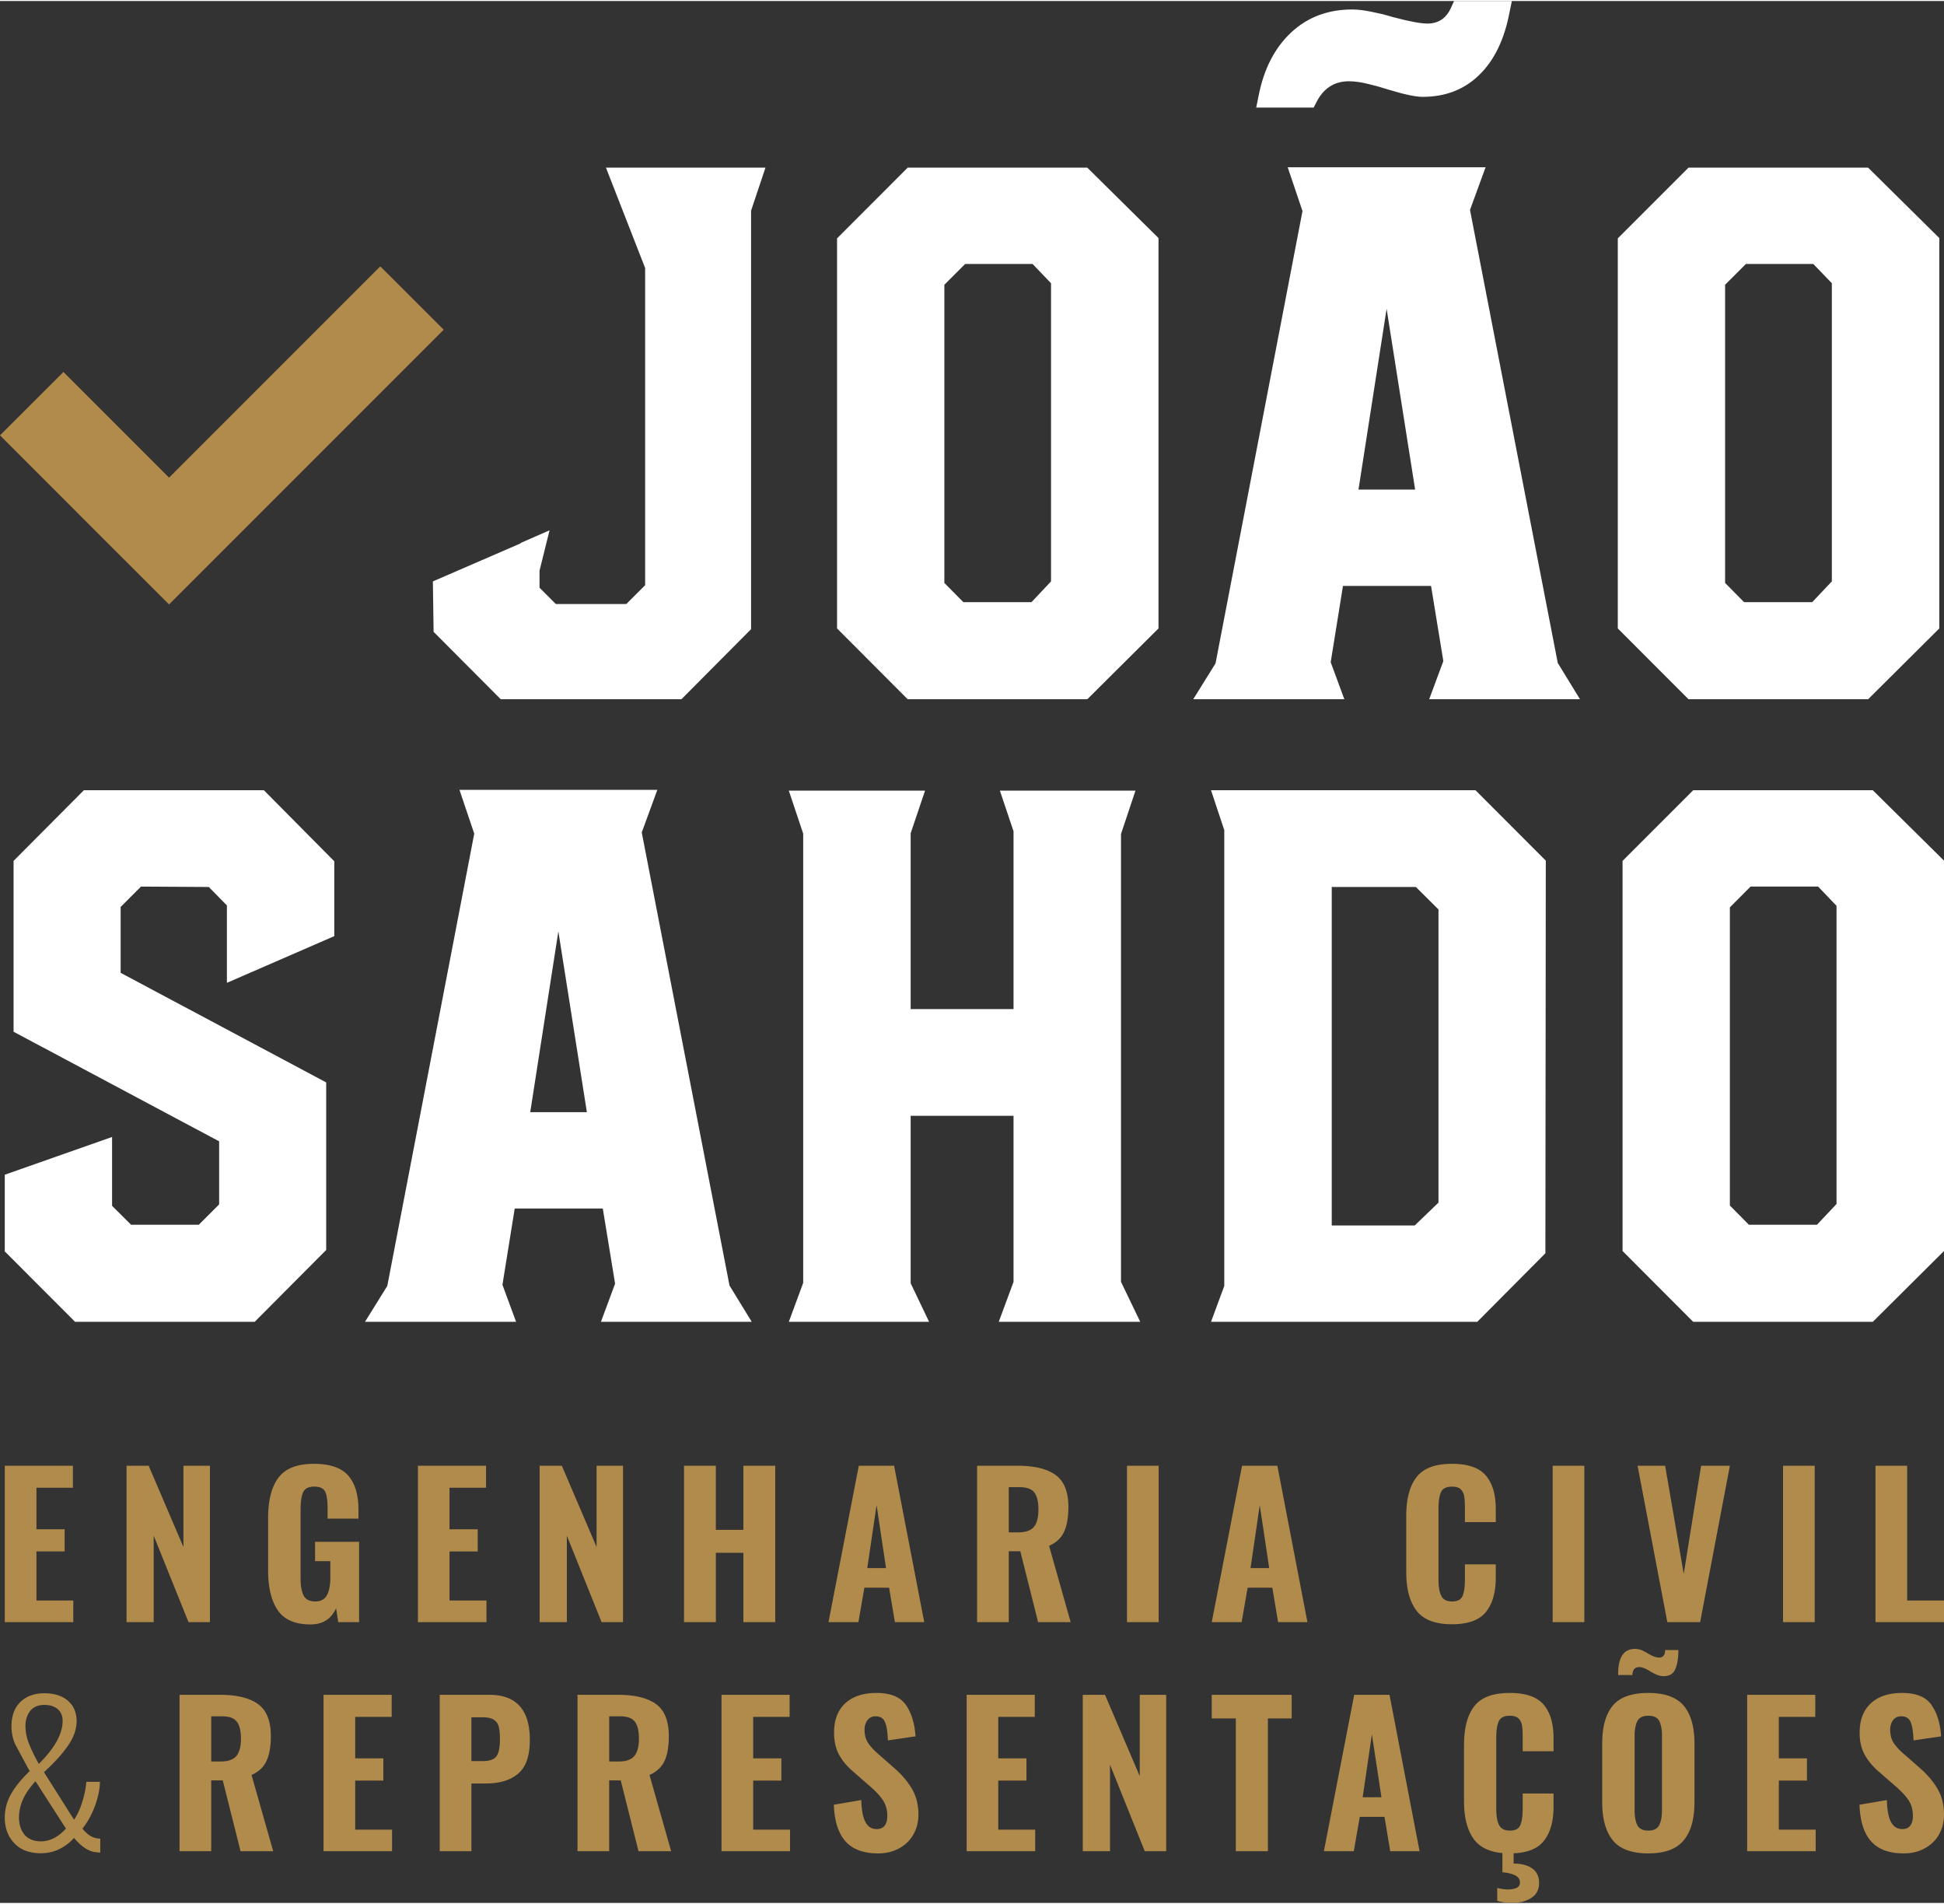
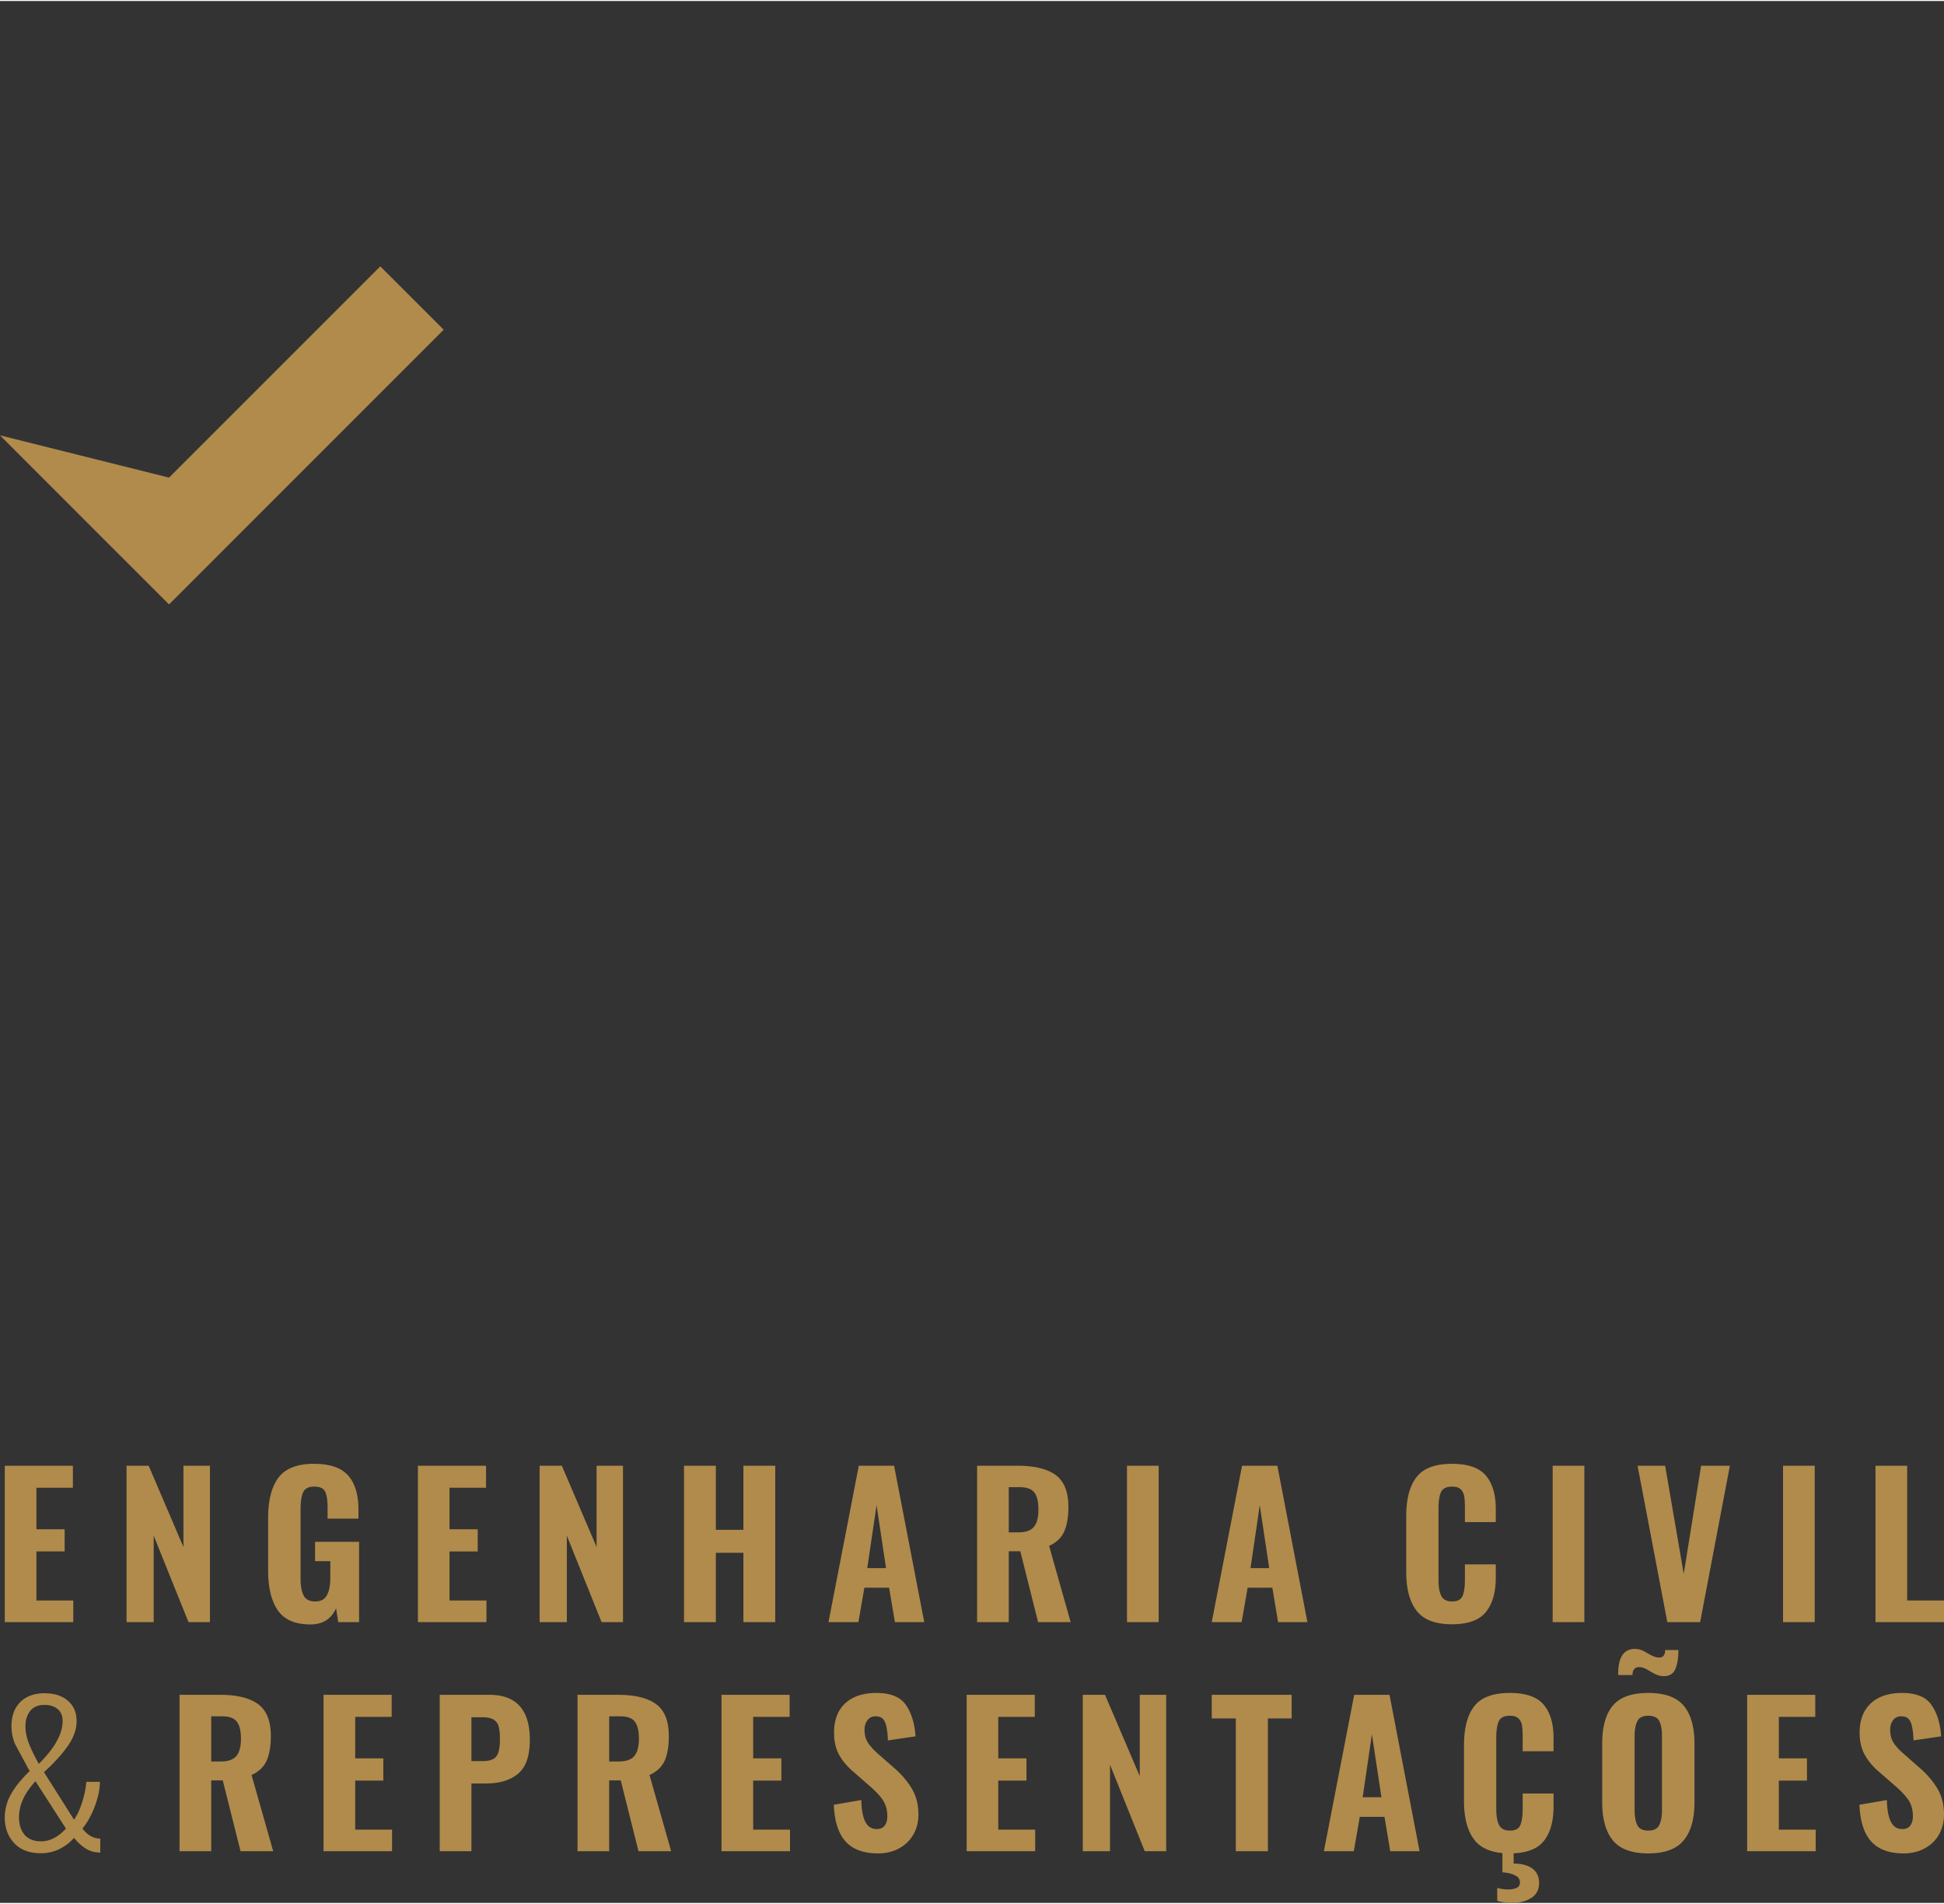
<svg xmlns="http://www.w3.org/2000/svg" width="240" height="235" viewBox="0 0 240.58 235.32" fill-rule="evenodd">
  <rect x="0" y="0" width="240.58" height="235.32" fill="#333333" stroke="none" />
-   <path d="M216.43 151.41h8.43l2.42-2.57v-36.89l-2.28-2.38h-8.36l-2.56 2.57v36.89l2.35 2.38zm-6.89-53.76h22.23l8.81 8.71v48.3l-8.81 8.76h-22.23l-8.74-8.76v-48.27l8.74-8.74zm-44.73 11.97v41.88h10.27l2.94-2.83V112.4l-2.8-2.78h-10.41zm-14.94-11.97h32.73l8.7 8.71-.05 48.58-8.43 8.48h-32.95l1.64-4.44v-56.39l-1.64-4.94zm-26.13.05h16.78l-1.79 5.36v55.42l2.38 4.94H123.6l1.83-4.94v.04-20.59H112.7v20.72l2.28 4.77H97.62l1.78-4.82v-55.58l-1.78-5.32h16.86l-1.78 5.27v21.76h12.73v-22l-1.69-5.03zM69.1 115.11l-3.48 22.37h7.01l-3.53-22.37zM56.86 97.6h24.49l-1.93 5.27 10.86 56.06 2.75 4.49H74.37l1.75-4.72-1.52-9.3H63.7l-1.52 9.44 1.69 4.58h-18.7l2.76-4.44 10.76-55.96-1.83-5.42zm-46.48.05h22.28l8.71 8.79v9.26l-13.29 5.78v-9.58l-2.24-2.28-8.39-.05-2.52 2.52v8.15l25.44 13.56v20.73l-8.85 8.89H9.29l-8.7-8.71v-9.49l13.28-4.67v8.52l2.35 2.34h8.38l2.52-2.52v-7.8L1.68 127.53v-21.14l8.7-8.74zm205.46-23.27h8.43l2.43-2.57V34.92l-2.29-2.38h-8.35l-2.57 2.57V72l2.35 2.38zm-6.88-53.76h22.23l8.81 8.71v48.3l-8.81 8.76h-22.23l-8.75-8.76V29.37l8.75-8.75zM179.95 0h7.15l-.28 1.36c-.64 3.4-1.9 5.99-3.76 7.79-1.86 1.82-4.21 2.71-7.01 2.71-.86 0-2.28-.3-4.27-.91l-1.23-.37-1.24-.32c-.89-.22-1.67-.33-2.38-.33-1.81 0-3.16.88-4.03 2.62l-.33.64h-7.11l.29-1.42c.64-3.32 1.98-5.95 4.03-7.87 2.04-1.91 4.57-2.85 7.56-2.85.74 0 1.58.11 2.52.31l1.28.28 1.28.36c1.99.53 3.4.79 4.23.79 1.41 0 2.39-.69 2.97-2.07l.33-.72zm-8.35 38.08l-3.48 22.37h7.01l-3.53-22.37zm-12.24-17.51h24.49l-1.93 5.28 10.86 56.05 2.75 4.49h-18.66l1.75-4.72-1.52-9.3h-10.9l-1.52 9.44 1.69 4.58h-18.7l2.76-4.44 10.76-55.96-1.83-5.42zm-40.14 53.81h8.43l2.42-2.57V34.92l-2.28-2.38h-8.35l-2.57 2.57V72l2.35 2.38zm-6.89-53.76h22.23l8.81 8.71v48.3l-8.81 8.76h-22.23l-8.74-8.76V29.37l8.74-8.75zm-37.34 0h19.74l-1.78 5.32v51.78l-8.62 8.67H61.97l-8.31-8.34-.09-6.24 10.87-4.71v-.05l3.57-1.56-1.24 4.99v2.11l2.02 2.02h8.72l2.33-2.33V33.04l-4.85-12.42z" fill="#fff" fill-rule="nonzero" />
  <g fill="#b18b4b">
    <path d="M4.8 218.12c1.97-1.95 2.95-3.72 2.95-5.33 0-.62-.2-1.1-.61-1.45-.4-.34-.95-.52-1.65-.52-.77 0-1.35.25-1.75.74-.39.49-.59 1.12-.59 1.87 0 .7.14 1.39.4 2.09.26.69.68 1.56 1.25 2.6zm.26 9.58c1.1 0 2.14-.52 3.1-1.58l-3.77-5.86c-.72.79-1.24 1.55-1.56 2.28s-.48 1.47-.48 2.22a4.05 4.05 0 0 0 .14 1.06c.1.34.24.65.45.93.19.29.48.52.84.69s.79.26 1.28.26zm-.01 1.47c-1.42 0-2.52-.42-3.29-1.25-.78-.83-1.17-1.89-1.17-3.16a5.87 5.87 0 0 1 .74-2.84c.49-.91 1.28-1.88 2.35-2.92l-.23-.39-1.57-2.92c-.31-.71-.46-1.46-.46-2.23 0-1.28.37-2.28 1.1-3s1.73-1.08 2.99-1.08c1.21 0 2.17.3 2.89.92s1.08 1.46 1.08 2.53c0 1-.36 2.02-1.07 3.04-.71 1.03-1.7 2.12-2.97 3.27l3.72 5.88c.41-.58.75-1.32 1.03-2.23.28-.9.44-1.72.49-2.45h1.68c0 .88-.2 1.87-.61 2.98s-.93 2.04-1.55 2.8c.65.83 1.38 1.24 2.21 1.24v1.73c-.16 0-.31-.02-.46-.04-.92-.06-1.86-.66-2.79-1.78-.48.56-1.07 1.01-1.78 1.37-.7.35-1.48.53-2.33.53zm230.54.02c-1.79 0-3.12-.49-4.01-1.47-.9-.98-1.38-2.5-1.46-4.55l3.39-.58c.03 1.23.2 2.13.51 2.71.31.59.78.88 1.4.88.46 0 .8-.15 1-.45.21-.29.31-.67.31-1.13 0-.76-.17-1.41-.51-1.95-.34-.53-.88-1.11-1.61-1.75l-2.01-1.75c-.79-.67-1.4-1.38-1.82-2.15-.43-.76-.64-1.68-.64-2.74 0-1.58.47-2.79 1.4-3.65.93-.85 2.22-1.27 3.86-1.27 1.75 0 2.97.5 3.65 1.51.69 1.01 1.08 2.3 1.17 3.86l-3.41.5c-.04-1.02-.15-1.77-.35-2.25-.2-.49-.59-.73-1.18-.73-.43 0-.77.16-1.01.49-.23.32-.35.71-.35 1.15 0 .64.14 1.18.41 1.62.28.43.72.92 1.33 1.44l1.96 1.72c.92.81 1.65 1.67 2.17 2.57.53.9.79 1.96.79 3.16 0 .93-.21 1.75-.62 2.48-.41.72-1 1.29-1.76 1.7-.75.42-1.62.63-2.61.63zm-19.37-19.62h8.43v2.73h-4.51v5.13h3.48v2.75h-3.48v6.07h4.56v2.67h-8.48v-19.35zm-10.32-2.31a2.15 2.15 0 0 1-.83-.16c-.26-.1-.56-.26-.89-.46-.54-.34-.97-.5-1.29-.5-.57 0-.86.32-.86.98h-1.77c-.03-2.16.66-3.23 2.08-3.23a2.29 2.29 0 0 1 .78.14 5.49 5.49 0 0 1 .82.43c.43.24.89.5 1.39.5.49 0 .74-.31.74-.93h1.64c0 .96-.12 1.74-.37 2.33-.24.6-.72.9-1.44.9zm-1.91 19.11c.67 0 1.12-.23 1.35-.68.23-.46.34-1.08.34-1.88v-9.15c0-.79-.11-1.41-.34-1.85s-.68-.65-1.35-.65-1.12.21-1.35.65-.35 1.06-.35 1.85v9.15c0 .81.11 1.44.34 1.89.22.44.67.67 1.36.67zm0 2.82c-2.06 0-3.52-.54-4.4-1.62-.87-1.07-1.31-2.65-1.31-4.74v-7.21c0-2.09.44-3.66 1.31-4.71.88-1.05 2.34-1.57 4.4-1.57 2.04 0 3.5.53 4.38 1.58.89 1.06 1.33 2.63 1.33 4.7v7.24c0 2.07-.44 3.64-1.33 4.71-.88 1.08-2.34 1.62-4.38 1.62zm-16.94 6.13c-.57 0-1.16-.08-1.76-.26v-1.6c.47.13.92.19 1.34.19.44 0 .8-.07 1.07-.2a.68.68 0 0 0 .4-.66c0-.4-.2-.69-.62-.89-.41-.2-.93-.33-1.55-.37v-2.61h1.39v1.53c.98 0 1.76.21 2.31.61.56.41.84 1 .84 1.78 0 .83-.32 1.45-.97 1.86-.64.42-1.46.62-2.45.62zm-.21-6.13c-2.05 0-3.51-.56-4.37-1.66-.86-1.11-1.29-2.71-1.29-4.79v-6.93c0-2.13.42-3.75 1.28-4.84.85-1.09 2.31-1.63 4.38-1.63 1.97 0 3.37.48 4.19 1.44s1.23 2.35 1.23 4.15v1.62h-3.82v-1.79a10.2 10.2 0 0 0-.08-1.39c-.06-.35-.2-.64-.43-.87-.24-.23-.59-.34-1.07-.34-.71 0-1.18.23-1.38.69-.21.46-.31 1.14-.31 2.03v8.79c0 .9.12 1.58.36 2.03.23.44.68.67 1.33.67.67 0 1.1-.23 1.29-.68.19-.46.29-1.13.29-2.02v-1.89h3.82v1.6c0 1.85-.4 3.28-1.22 4.29-.81 1.01-2.21 1.52-4.2 1.52zm-15.88-6.95l-1.18-7.79-1.14 7.79h2.32zm-3.37-12.67h4.37l3.72 19.35h-3.63l-.71-4.25h-3.06l-.74 4.25h-3.7l3.75-19.35zm-14.65 2.92h-2.98v-2.92h9.89v2.92h-2.94v16.43h-3.97v-16.43zM134 209.57h2.75l4.3 10.06v-10.06h3.27v19.35h-2.65l-4.3-10.7v10.7H134v-19.35zm-14.37 0h8.43v2.73h-4.52v5.13h3.49v2.75h-3.49v6.07h4.57v2.67h-8.48v-19.35zm-10.97 19.62c-1.78 0-3.12-.49-4.01-1.47s-1.38-2.5-1.46-4.55l3.4-.58c.03 1.23.2 2.13.51 2.71.31.59.77.88 1.4.88.46 0 .79-.15 1-.45.21-.29.31-.67.31-1.13 0-.76-.17-1.41-.52-1.95-.34-.53-.87-1.11-1.61-1.75l-2-1.75c-.8-.67-1.41-1.38-1.83-2.15-.42-.76-.63-1.68-.63-2.74 0-1.58.46-2.79 1.39-3.65.94-.85 2.22-1.27 3.86-1.27 1.75 0 2.97.5 3.66 1.51.68 1.01 1.07 2.3 1.17 3.86l-3.42.5c-.03-1.02-.15-1.77-.35-2.25-.19-.49-.59-.73-1.18-.73-.43 0-.76.16-1 .49-.24.32-.36.71-.36 1.15 0 .64.14 1.18.42 1.62.28.43.72.92 1.32 1.44l1.96 1.72c.93.81 1.65 1.67 2.18 2.57.52.9.79 1.96.79 3.16 0 .93-.21 1.75-.63 2.48-.41.72-1 1.29-1.75 1.7-.76.42-1.63.63-2.62.63zm-19.37-19.62h8.43v2.73h-4.51v5.13h3.49v2.75h-3.49v6.07h4.56v2.67h-8.48v-19.35zm-12.73 8.25c.93 0 1.57-.23 1.95-.69.37-.45.56-1.16.56-2.13 0-.96-.17-1.66-.5-2.1-.34-.45-.94-.67-1.82-.67h-1.36v5.59h1.17zm-5.09-8.25h5.02c2.09 0 3.66.39 4.7 1.15 1.06.77 1.58 2.09 1.58 3.97 0 1.25-.17 2.27-.52 3.04s-.98 1.36-1.87 1.76l2.68 9.43h-4.04l-2.2-8.76h-1.43v8.76h-3.92v-19.35zm-11.72 8.2c.84 0 1.4-.2 1.69-.6s.43-1.1.43-2.1c0-.65-.05-1.17-.14-1.54-.1-.38-.3-.67-.61-.87-.31-.21-.78-.31-1.4-.31h-1.38v5.42h1.41zm-5.33-8.2h6.14c3.34 0 5.01 1.86 5.01 5.57 0 1.96-.47 3.35-1.43 4.17s-2.28 1.23-3.99 1.23h-1.81v8.38h-3.92v-19.35zm-14.38 0h8.43v2.73h-4.51v5.13h3.48v2.75h-3.48v6.07h4.56v2.67h-8.48v-19.35zm-12.73 8.25c.92 0 1.57-.23 1.95-.69.37-.45.56-1.16.56-2.13 0-.96-.17-1.66-.51-2.1-.33-.45-.94-.67-1.81-.67h-1.36v5.59h1.17zm-5.09-8.25h5.02c2.08 0 3.65.39 4.7 1.15 1.05.77 1.58 2.09 1.58 3.97 0 1.25-.18 2.27-.53 3.04s-.97 1.36-1.86 1.76l2.68 9.43h-4.04l-2.2-8.76h-1.43v8.76h-3.92v-19.35zM.59 181.23h8.43v2.72H4.51v5.14H8v2.74H4.51v6.07h4.56v2.68H.59v-19.35zm15.07 0h2.74l4.3 10.05v-10.05h3.28v19.35h-2.65l-4.31-10.7v10.7h-3.36v-19.35zm22.76 19.63c-1.88 0-3.22-.57-4.03-1.73-.8-1.15-1.21-2.81-1.21-4.95v-6.48c0-2.2.43-3.86 1.28-5 .86-1.14 2.32-1.71 4.39-1.71 1.99 0 3.4.49 4.25 1.46.84.97 1.26 2.37 1.26 4.2v1.12h-3.82v-1.36c0-.89-.1-1.55-.3-1.97s-.65-.63-1.35-.63c-.71 0-1.17.24-1.38.71-.21.48-.31 1.18-.31 2.08v8.6c0 .91.13 1.61.38 2.09.26.49.73.73 1.43.73.69 0 1.17-.26 1.45-.78.28-.51.42-1.23.42-2.16v-2.05h-1.89v-2.39h5.45v9.94h-2.58l-.27-1.72c-.59 1.33-1.65 2-3.17 2zm13.3-19.63h8.43v2.72h-4.52v5.14h3.49v2.74h-3.49v6.07h4.57v2.68h-8.48v-19.35zm15.06 0h2.75l4.3 10.05v-10.05h3.27v19.35h-2.65l-4.3-10.7v10.7h-3.37v-19.35zm17.87 0h3.94v7.93H92v-7.93h3.94v19.35H92V192h-3.41v8.58h-3.94v-19.35zm21.63 0h4.37l3.73 19.35h-3.63l-.72-4.26h-3.06l-.74 4.26h-3.7l3.75-19.35zm3.37 12.66l-1.17-7.79-1.15 7.79h2.32zm11.27-12.66h5.01c2.09 0 3.66.38 4.71 1.14 1.05.77 1.58 2.09 1.58 3.97 0 1.26-.18 2.27-.53 3.05-.35.77-.97 1.35-1.86 1.75l2.67 9.44h-4.03l-2.2-8.77h-1.43v8.77h-3.92v-19.35zm5.09 8.24c.92 0 1.57-.23 1.94-.68.38-.46.56-1.17.56-2.14 0-.95-.16-1.66-.5-2.1-.33-.45-.94-.67-1.81-.67h-1.36v5.59h1.17zm13.46-8.24h3.92v19.35h-3.92v-19.35zm14.24 0h4.37l3.72 19.35h-3.63l-.71-4.26h-3.06l-.74 4.26h-3.7l3.75-19.35zm3.36 12.66l-1.17-7.79-1.14 7.79h2.31zm22.62 6.95c-2.05 0-3.51-.55-4.37-1.66s-1.29-2.7-1.29-4.79v-6.93c0-2.13.42-3.74 1.28-4.83.85-1.1 2.31-1.64 4.38-1.64 1.97 0 3.37.48 4.19 1.45.82.96 1.23 2.34 1.23 4.14v1.62h-3.82v-1.79c0-.57-.03-1.03-.08-1.38-.06-.35-.2-.64-.43-.88-.23-.23-.59-.34-1.07-.34-.71 0-1.18.23-1.38.69-.21.46-.31 1.14-.31 2.03v8.79c0 .91.12 1.59.36 2.03.23.45.68.67 1.33.67.67 0 1.1-.23 1.29-.68s.29-1.13.29-2.02v-1.89h3.82v1.61c0 1.84-.4 3.27-1.22 4.28-.81 1.01-2.21 1.52-4.2 1.52zm12.46-19.61h3.92v19.35h-3.92v-19.35zm10.51 0h3.41l2.3 13.38 2.15-13.38h3.56l-3.68 19.35h-4.06l-3.68-19.35zm18 0h3.92v19.35h-3.92v-19.35zm11.44 0h3.92v16.67h4.56v2.68h-8.48v-19.35z" fill-rule="nonzero" />
-     <path d="M20.92 58.97l26.14-26.14 7.85 7.84-33.99 33.99-7.85-7.84L0 53.74l7.85-7.84 13.07 13.07z" />
+     <path d="M20.92 58.97l26.14-26.14 7.85 7.84-33.99 33.99-7.85-7.84L0 53.74z" />
  </g>
</svg>